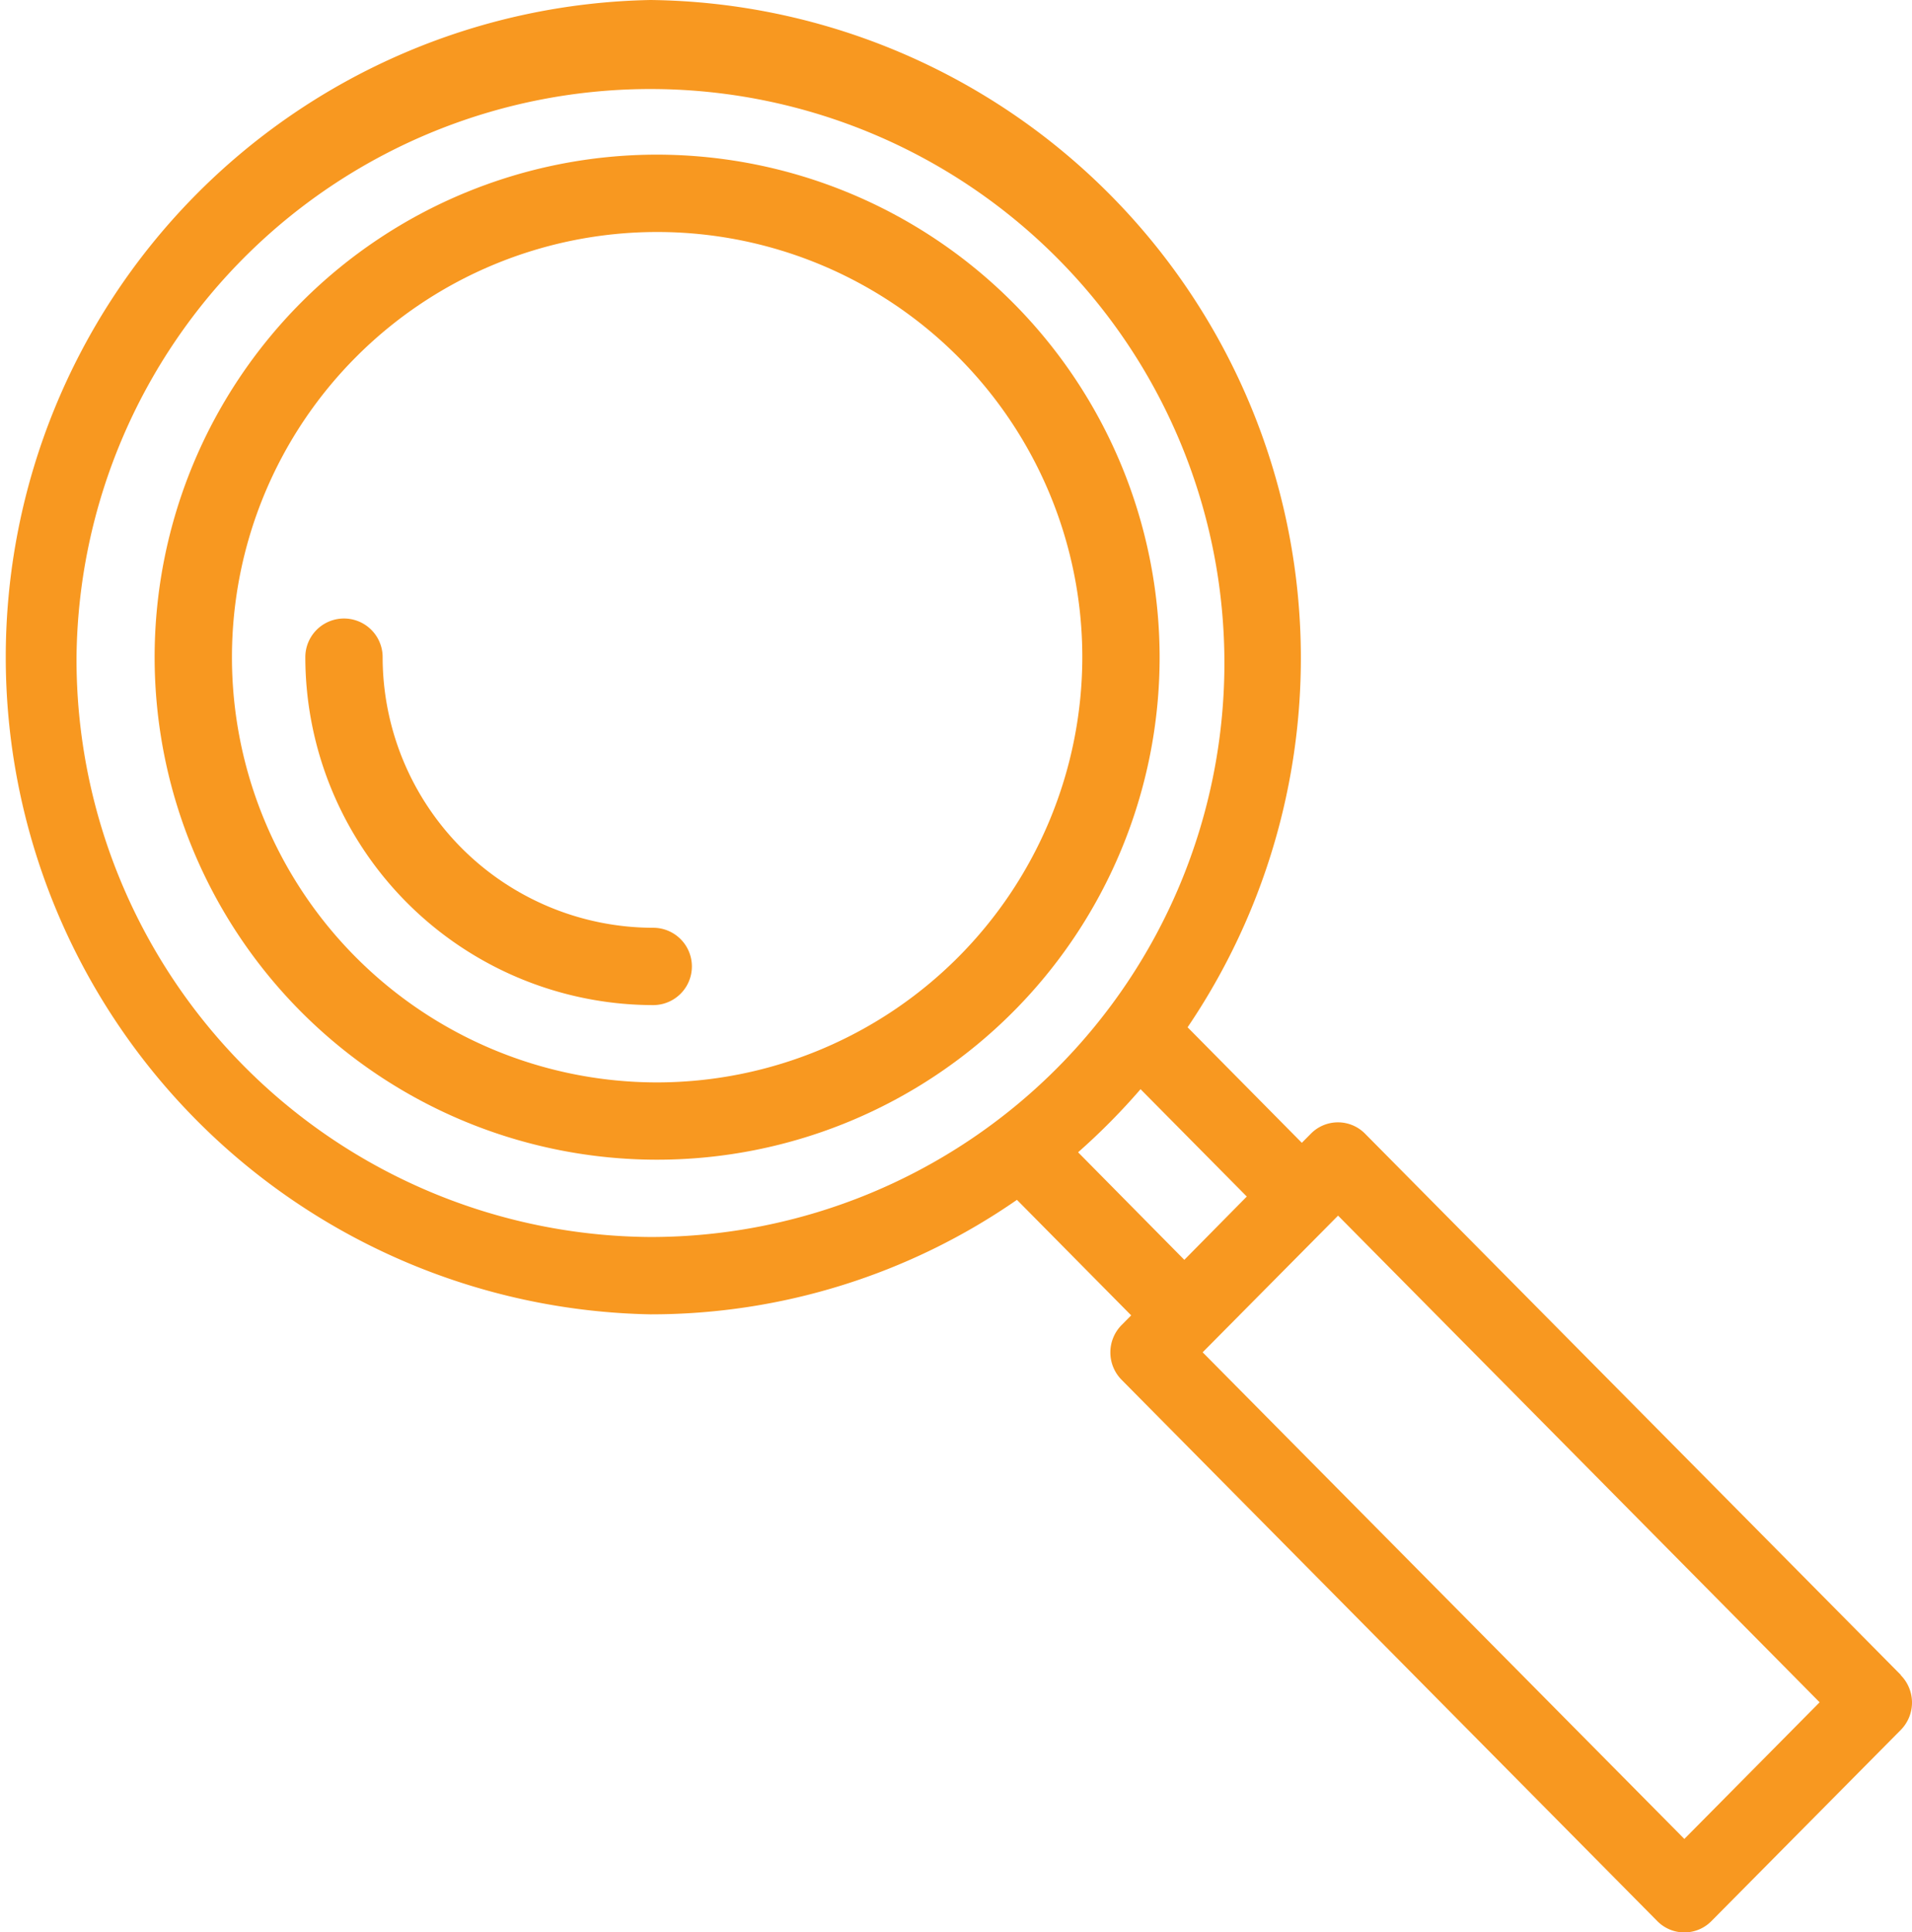
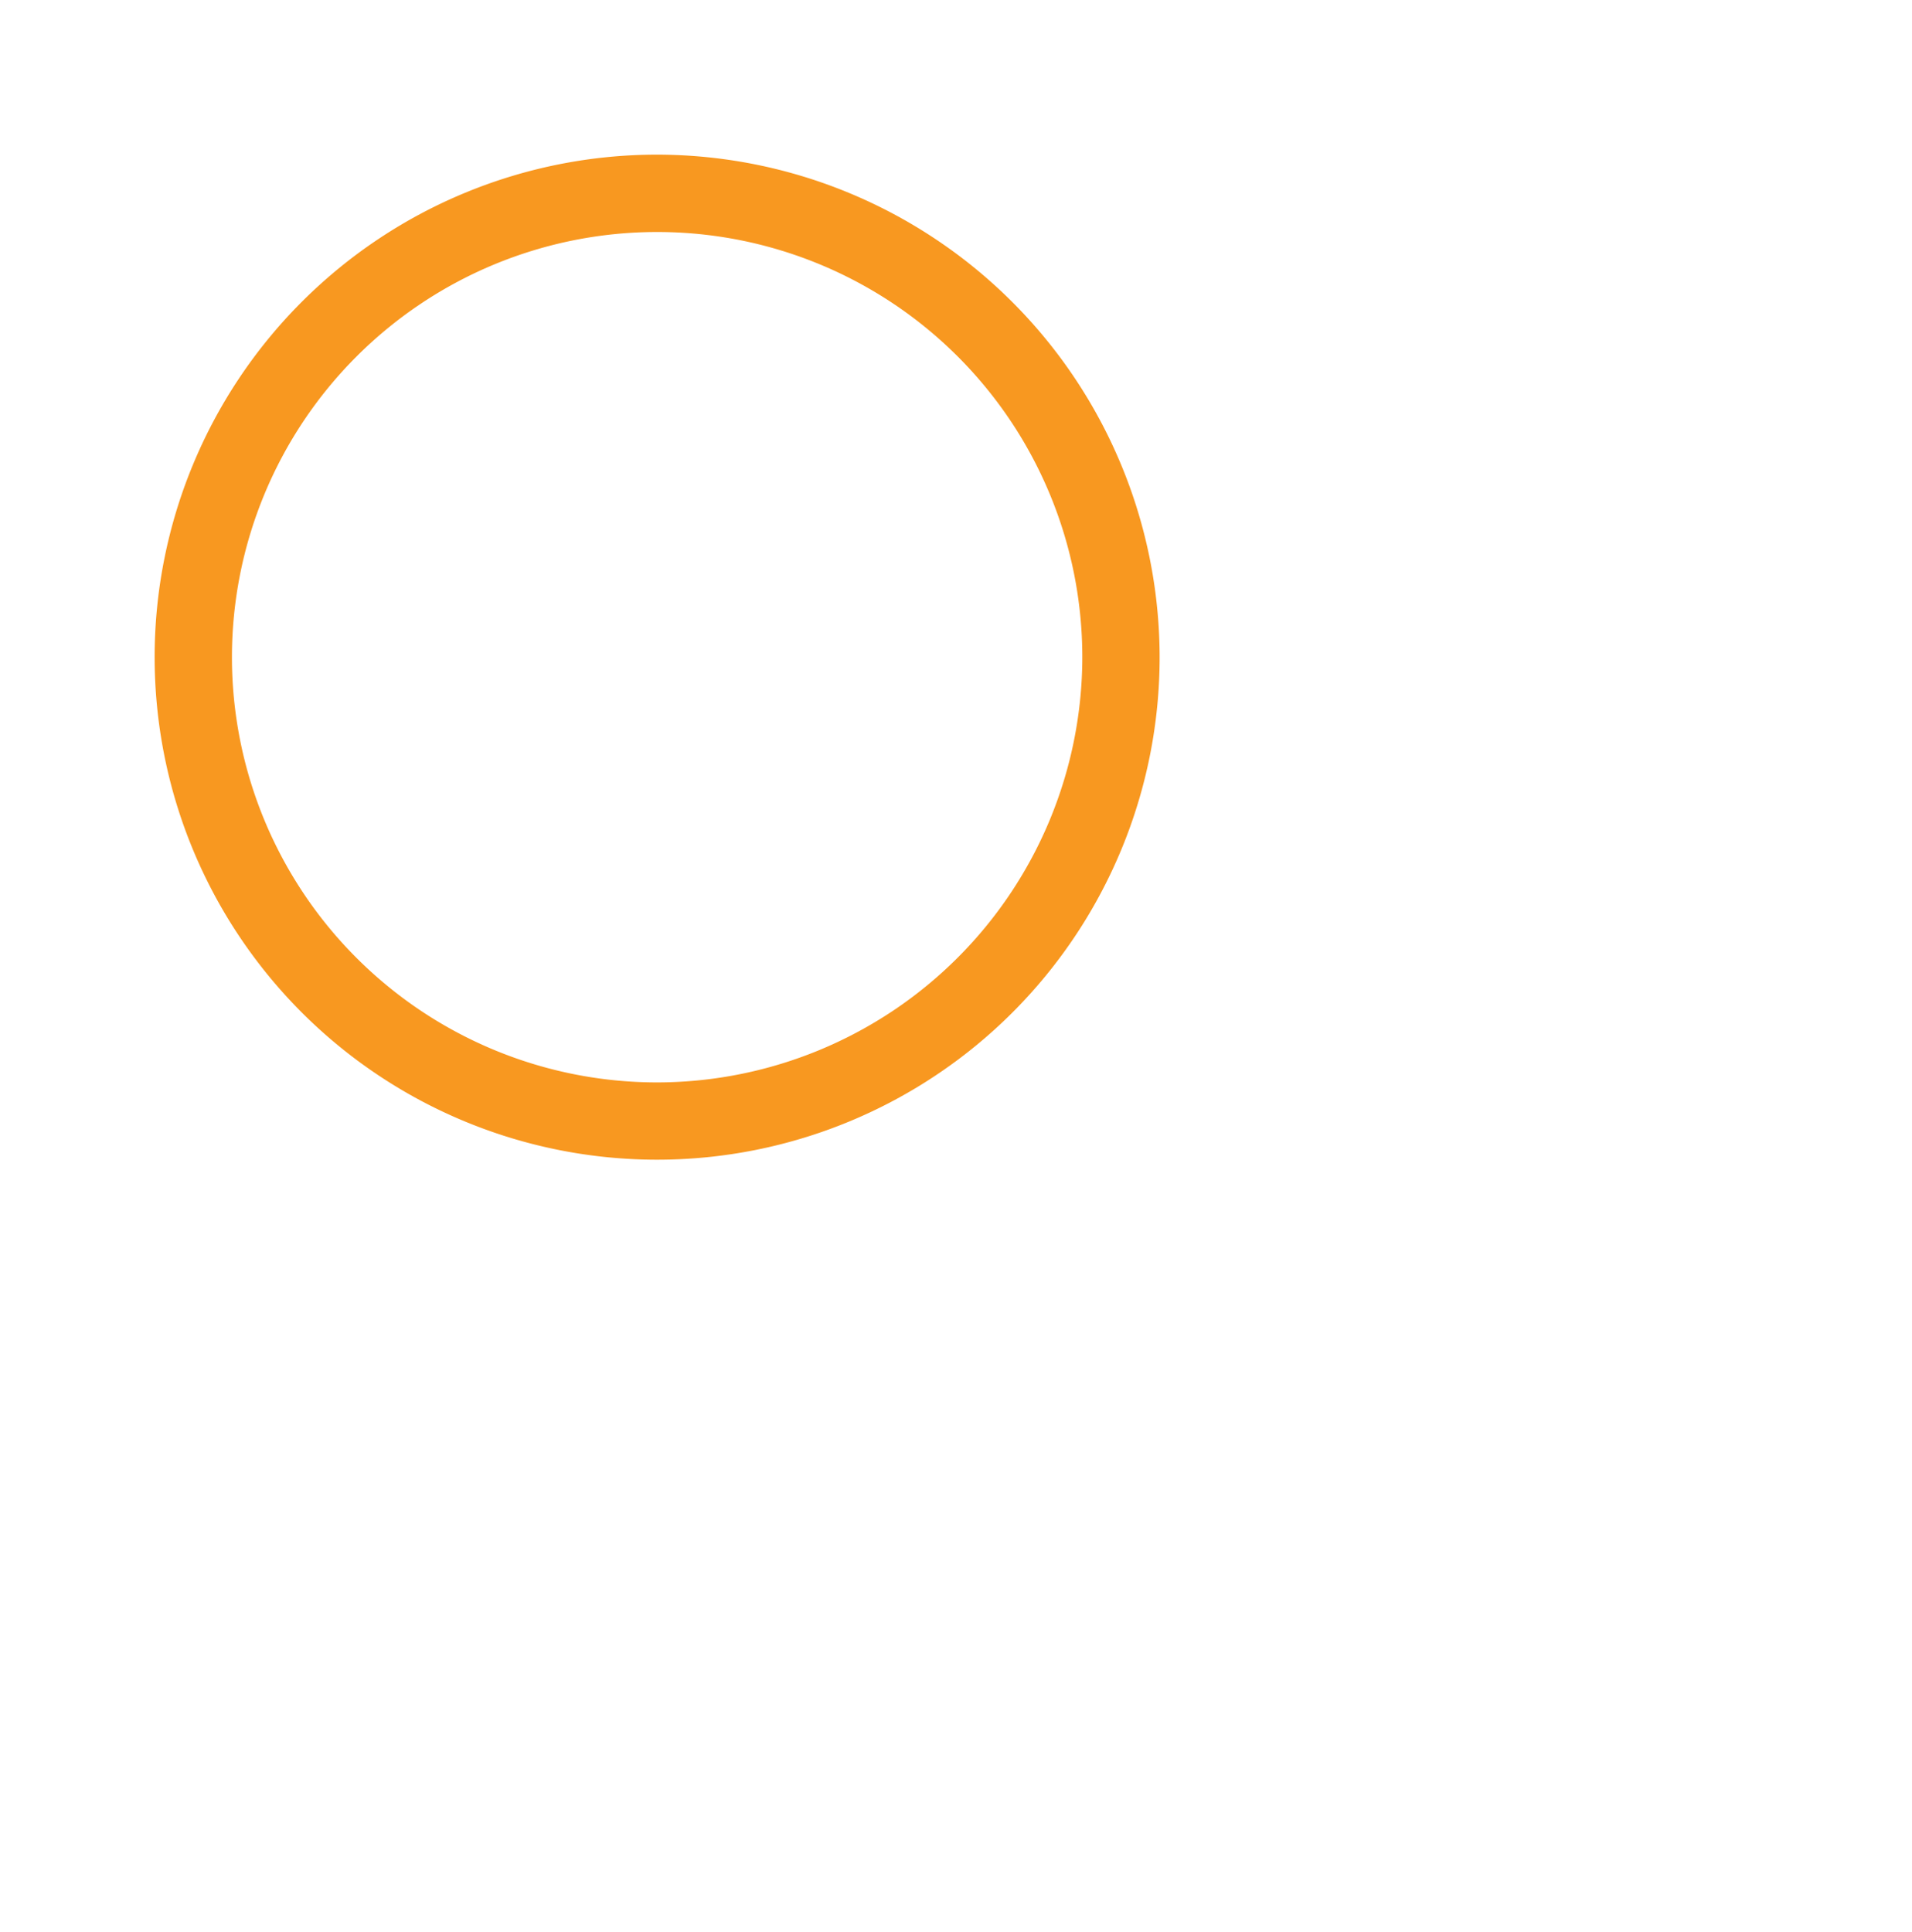
<svg xmlns="http://www.w3.org/2000/svg" width="48" height="48.506" viewBox="0 0 48 48.506">
  <g id="_x35_54_x2C__Find_x2C__Glass_x2C__Magnifier_x2C__Search_x2C__Web_x2C_" transform="translate(-6.149 -6.074)">
    <g id="Group_1078" data-name="Group 1078" transform="translate(6.149 6.074)">
      <path id="Path_381" data-name="Path 381" d="M58.762,46.075A12.615,12.615,0,1,0,71.378,58.69,12.63,12.63,0,0,0,58.762,46.075Zm0,23.29A10.674,10.674,0,1,1,69.437,58.69,10.687,10.687,0,0,1,58.762,69.365Z" transform="translate(-42.266 -42.193)" fill="#f89820" />
-       <path id="Path_382" data-name="Path 382" d="M53.868,48.12,40.417,34.532a.954.954,0,0,0-1.358,0l-.228.23-2.868-2.9A16.522,16.522,0,0,0,22.479,6.074a16.5,16.5,0,0,0,0,32.994,16.122,16.122,0,0,0,9.2-2.874l2.868,2.9-.242.244a.978.978,0,0,0,0,1.372L47.755,54.3a.954.954,0,0,0,1.358,0l4.755-4.8a.978.978,0,0,0,0-1.372ZM8.07,22.571A14.409,14.409,0,1,1,22.478,37.127,14.5,14.5,0,0,1,8.07,22.571ZM34.782,33.416l2.667,2.695L35.881,37.7,33.214,35a16.487,16.487,0,0,0,1.569-1.585ZM48.434,52.237,36.341,40.021l3.4-3.431L51.83,48.807Z" transform="translate(-6.149 -6.074)" fill="#f89820" />
-       <path id="Path_383" data-name="Path 383" d="M94.881,173.838a6.8,6.8,0,0,1-6.793-6.793.97.97,0,0,0-1.941,0,8.744,8.744,0,0,0,8.734,8.734.97.97,0,1,0,0-1.941Z" transform="translate(-78.482 -150.548)" fill="#f89820" />
    </g>
  </g>
</svg>